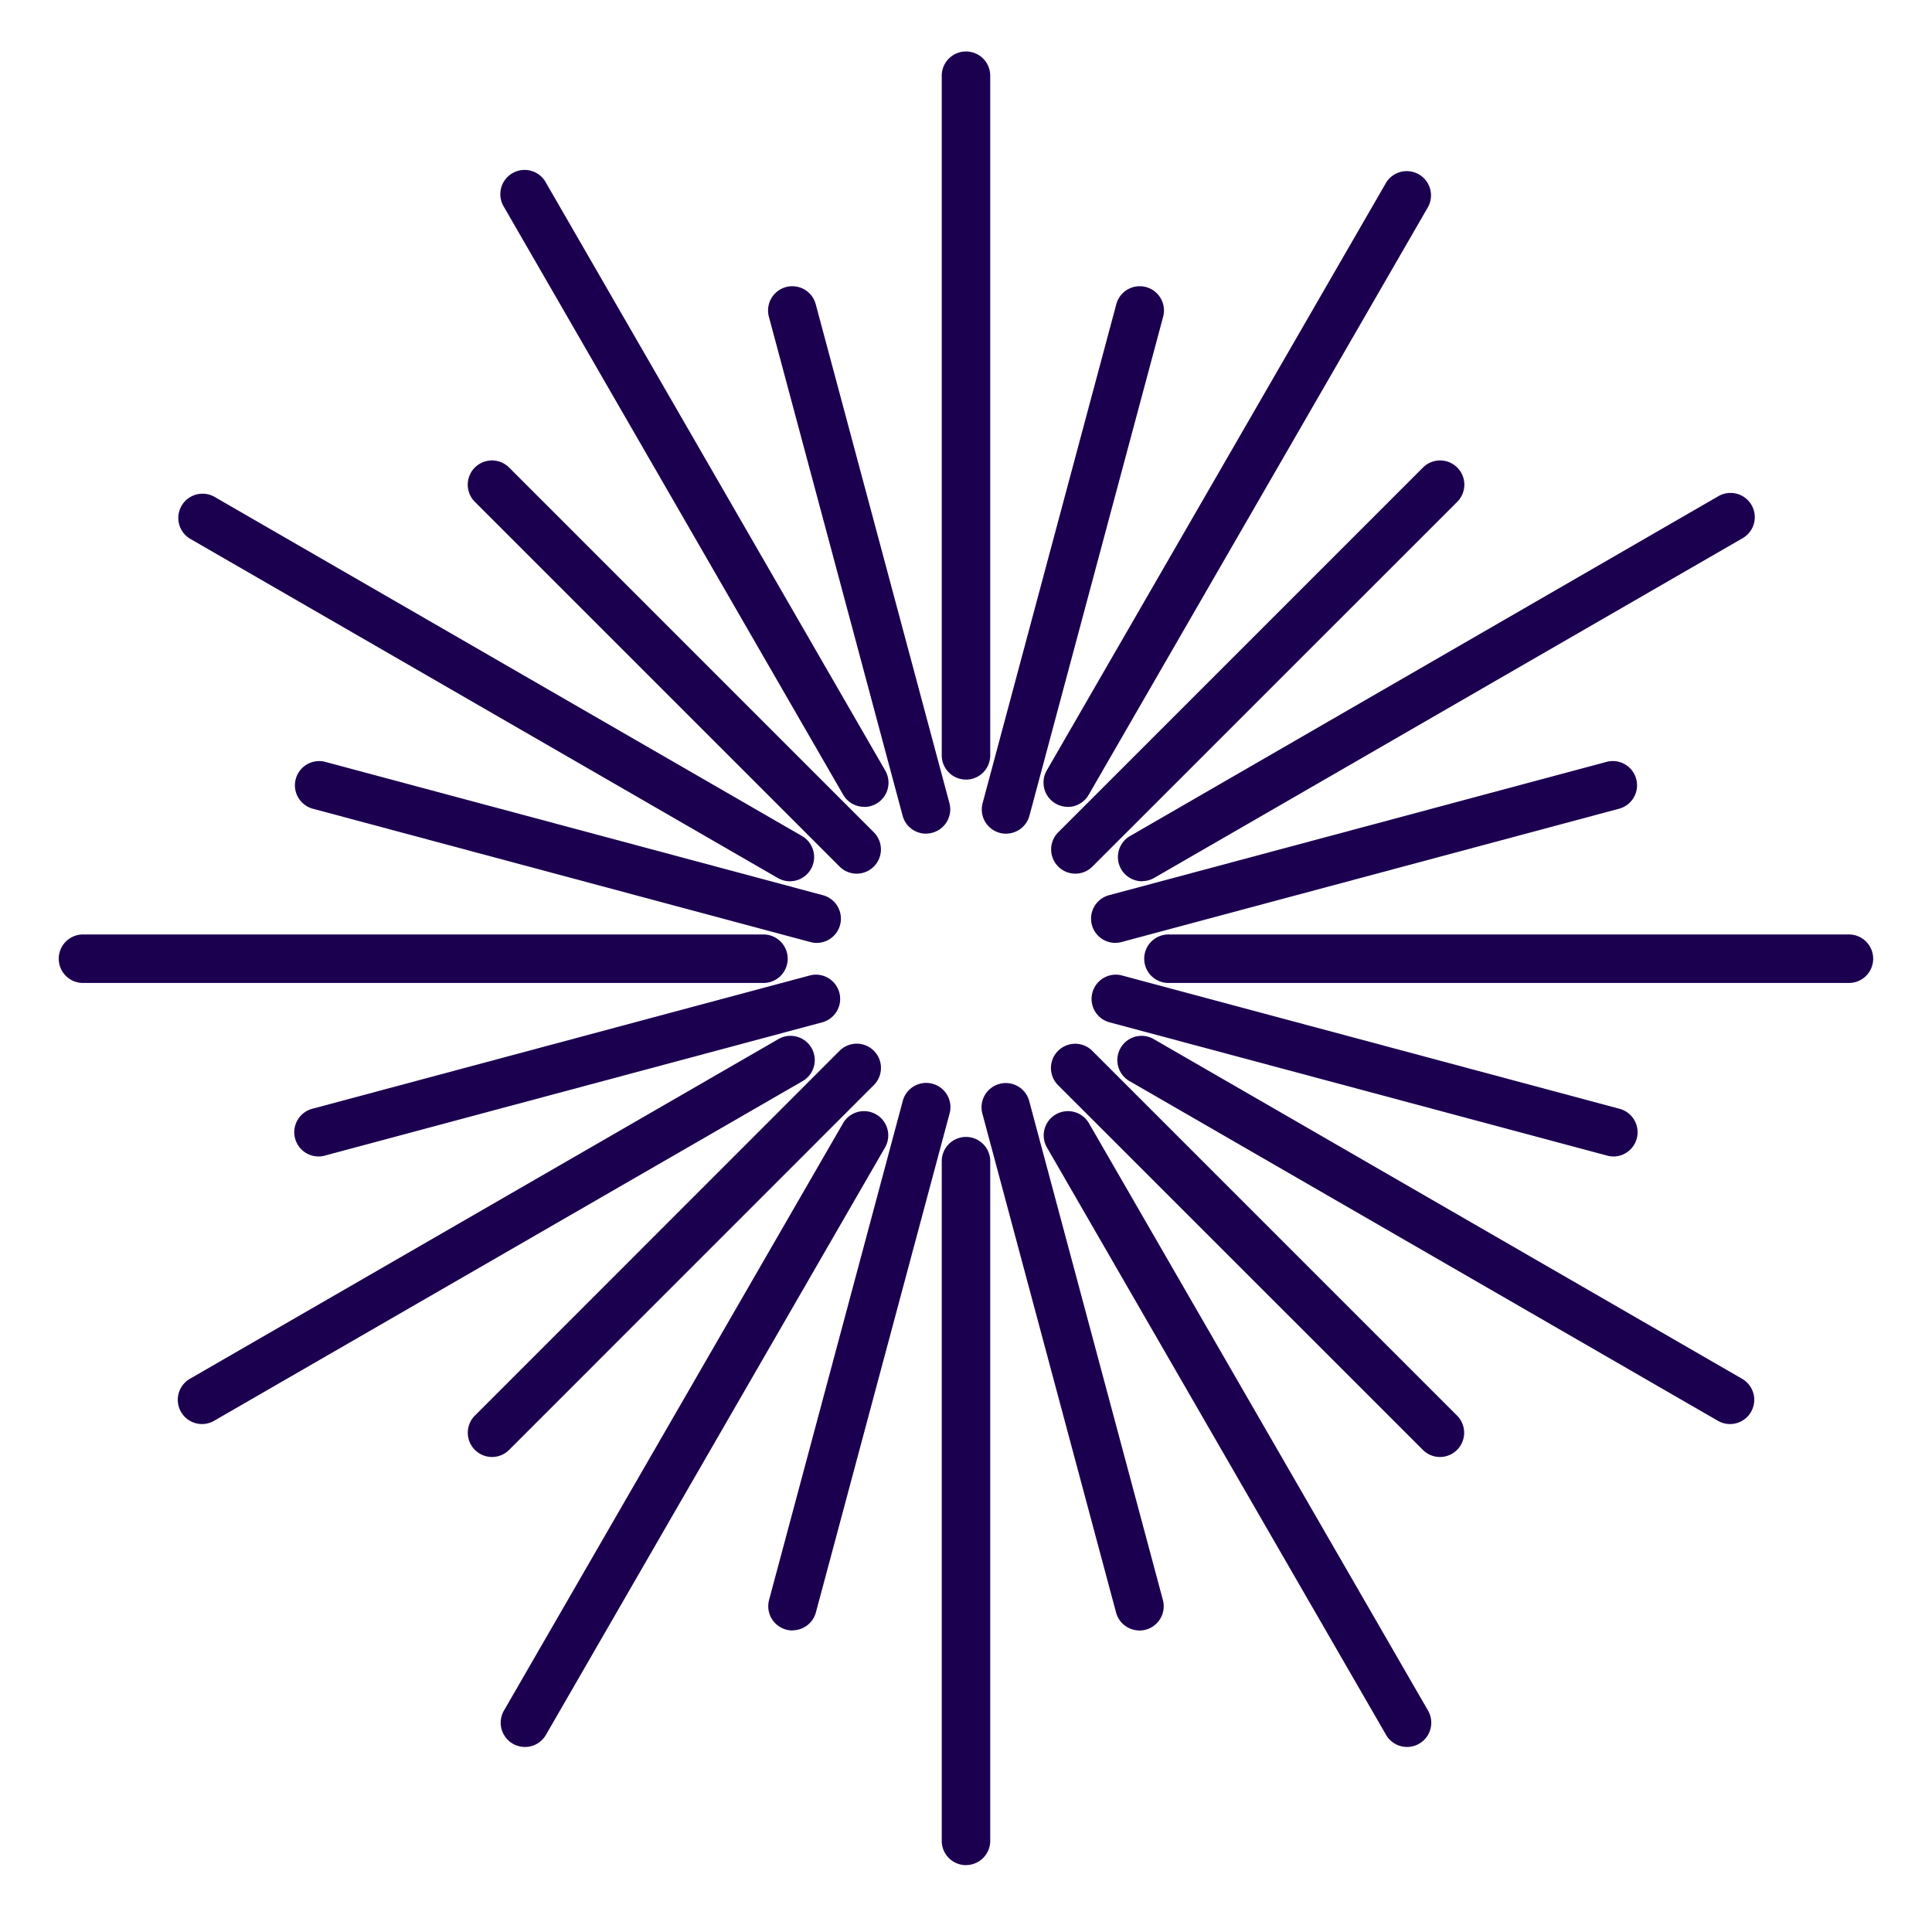
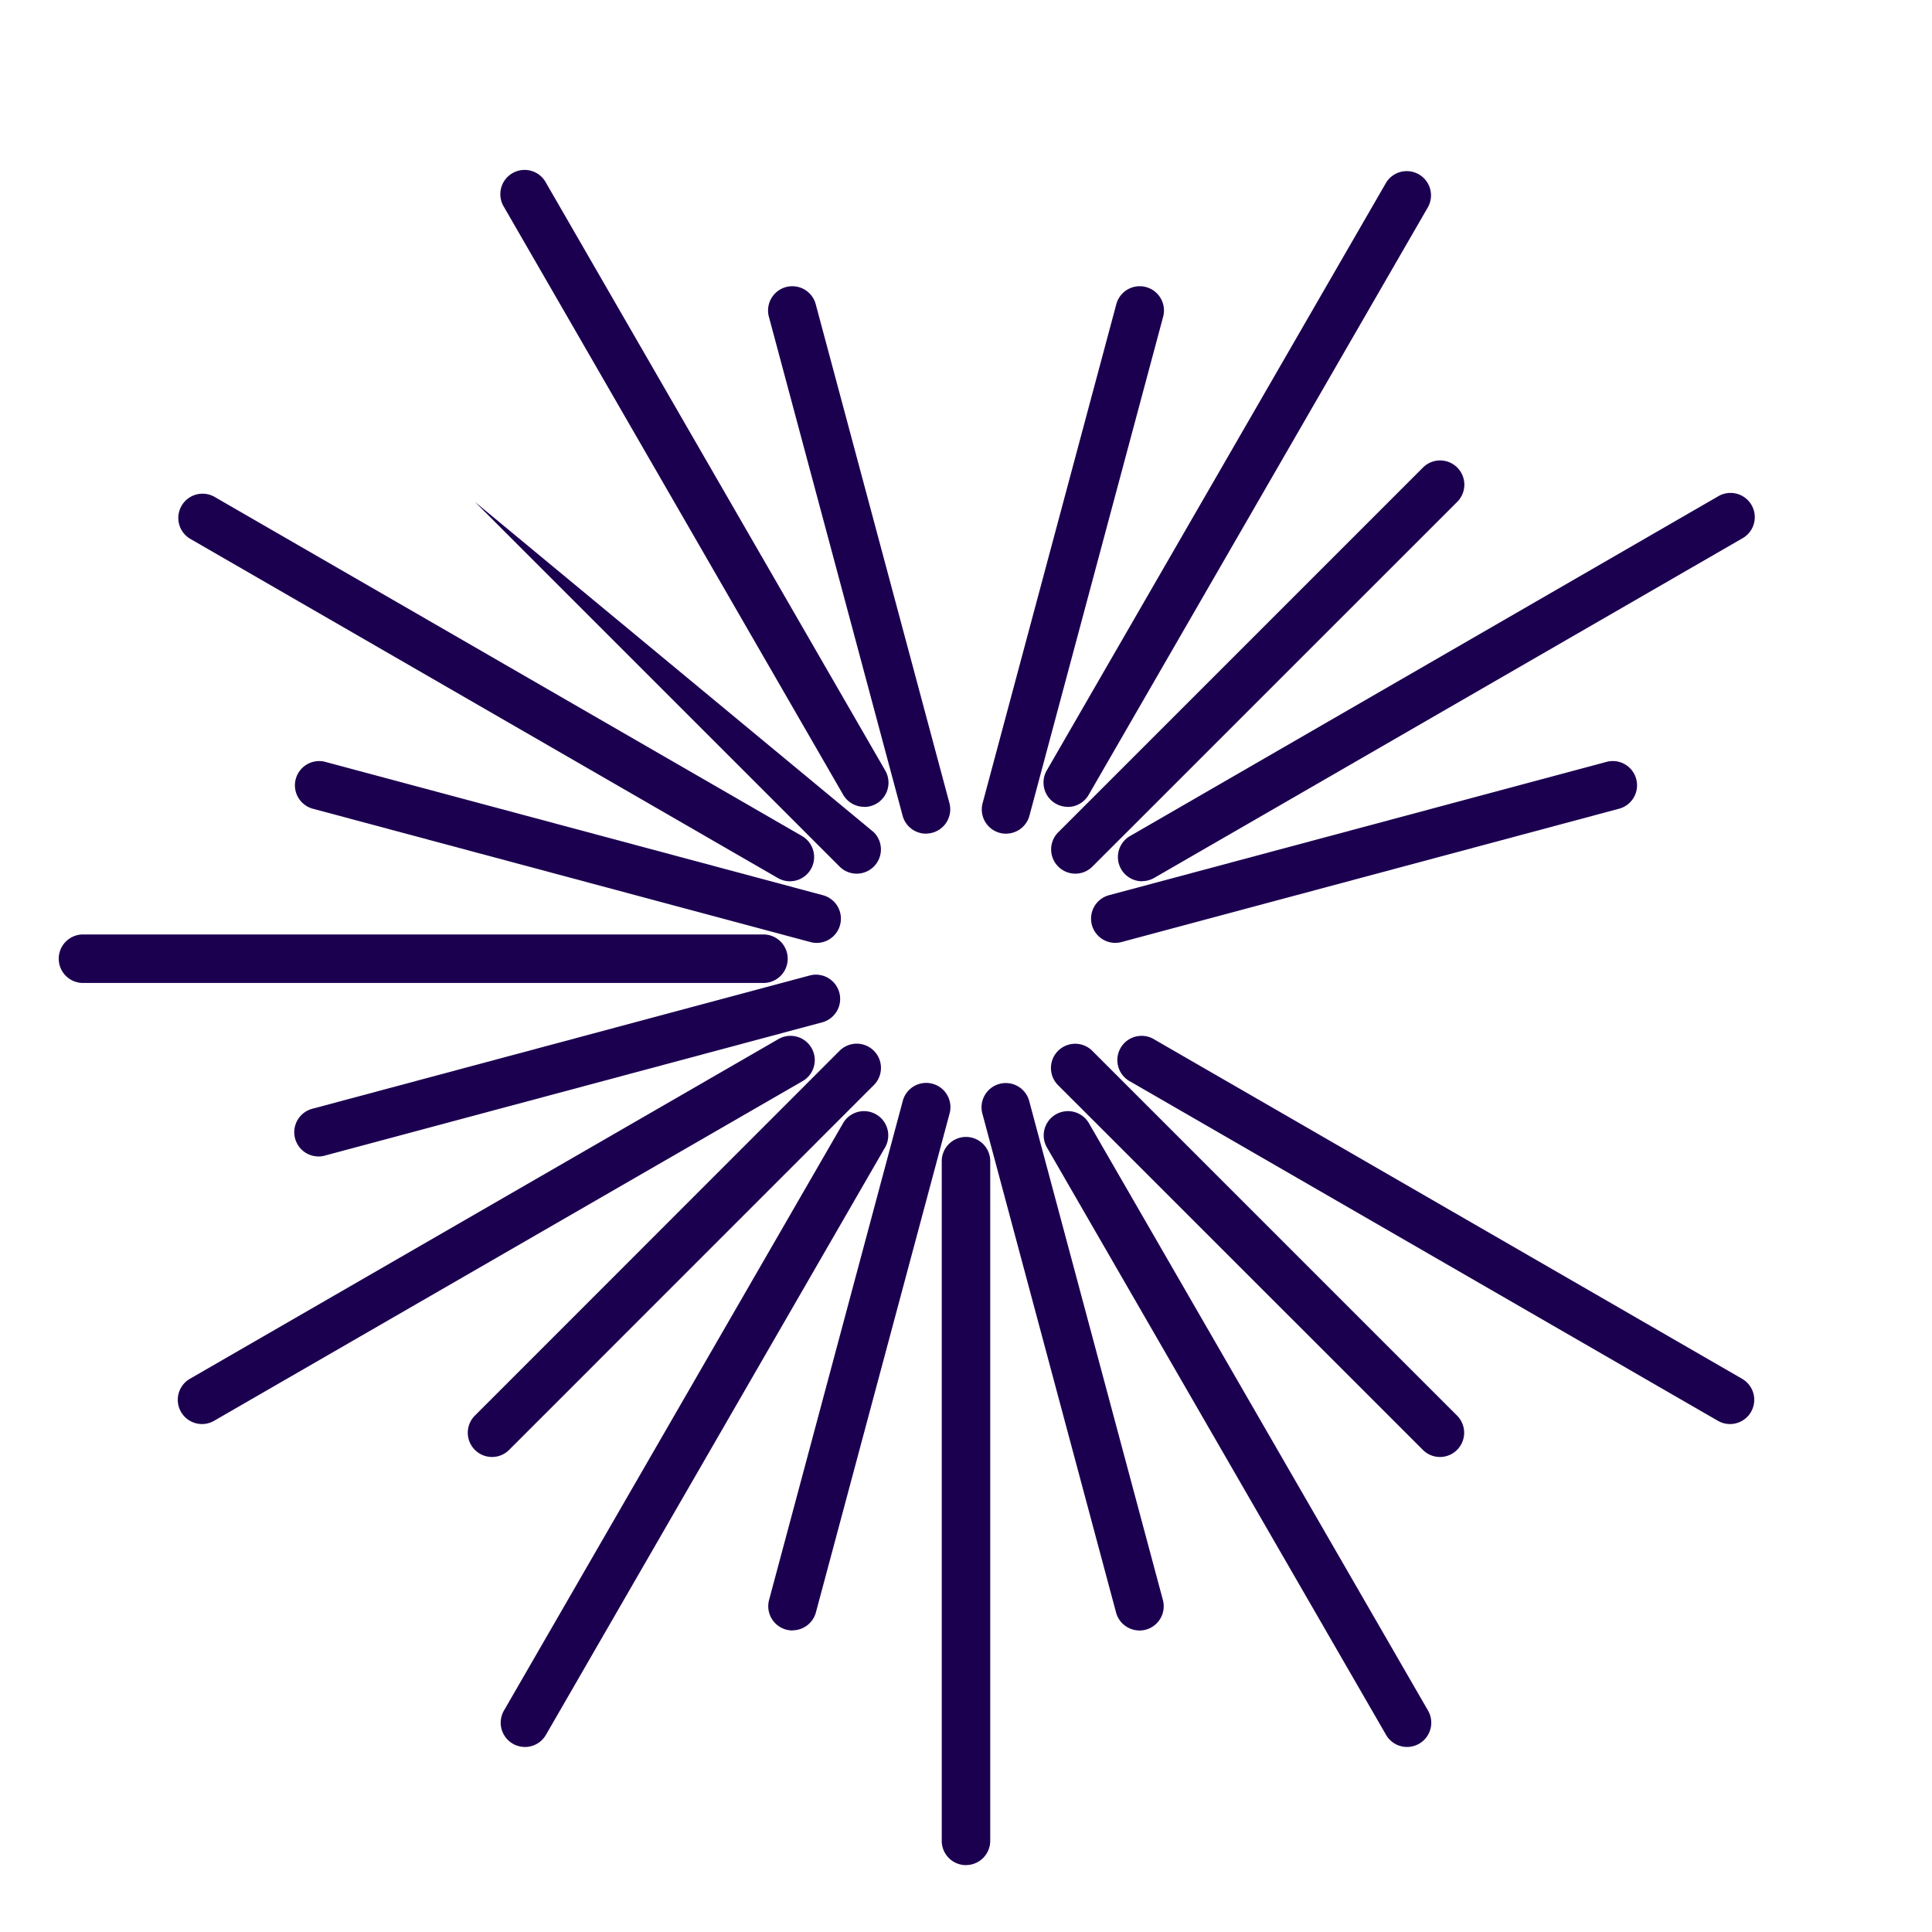
<svg xmlns="http://www.w3.org/2000/svg" id="Innovation-Icon" width="67" height="67" viewBox="0 0 67 67">
  <rect id="Rectangle_15151" data-name="Rectangle 15151" width="67" height="67" fill="#1c0050" opacity="0" />
  <g id="Group_40820" data-name="Group 40820" transform="translate(2.066 1.814)">
    <path id="Path_105749" data-name="Path 105749" d="M93.486,26.04v0Z" transform="translate(-62.052 -1.66)" fill="#1c0050" />
-     <path id="Path_105750" data-name="Path 105750" d="M91.827,25.222a.84.84,0,0,1-.841-.841V.842a.841.841,0,1,1,1.681,0v23.54a.84.84,0,0,1-.841.841" transform="translate(-60.393 -0.001)" fill="#1c0050" />
    <line id="Line_5" data-name="Line 5" y2="23.54" transform="translate(31.434 38.487)" fill="#fff" />
    <path id="Path_105751" data-name="Path 105751" d="M91.827,137.183a.84.84,0,0,1-.841-.841V112.8a.841.841,0,1,1,1.681,0v23.54a.84.84,0,0,1-.841.841" transform="translate(-60.393 -74.316)" fill="#1c0050" />
    <line id="Line_6" data-name="Line 6" x2="4.63" y2="17.279" transform="translate(25.417 8.978)" fill="#fff" />
    <path id="Path_105752" data-name="Path 105752" d="M78.561,43.162a.84.84,0,0,1-.811-.623L73.119,25.26a.841.841,0,1,1,1.624-.435L79.373,42.1a.841.841,0,0,1-.595,1.03.855.855,0,0,1-.218.029" transform="translate(-48.514 -16.065)" fill="#1c0050" />
    <line id="Line_7" data-name="Line 7" x2="4.63" y2="17.279" transform="translate(32.821 36.61)" fill="#fff" />
    <path id="Path_105753" data-name="Path 105753" d="M100.58,125.342a.841.841,0,0,1-.812-.623l-4.63-17.278a.841.841,0,1,1,1.624-.435l4.63,17.279a.841.841,0,0,1-.595,1.03.855.855,0,0,1-.218.029" transform="translate(-63.13 -70.613)" fill="#1c0050" />
    <line id="Line_8" data-name="Line 8" x2="11.77" y2="20.387" transform="translate(16.137 4.939)" fill="#fff" />
    <path id="Path_105754" data-name="Path 105754" d="M58.1,34.257a.84.84,0,0,1-.729-.42L45.606,13.45a.841.841,0,1,1,1.456-.841L58.831,33a.841.841,0,0,1-.727,1.261" transform="translate(-30.197 -8.091)" fill="#1c0050" />
    <line id="Line_9" data-name="Line 9" x2="11.77" y2="20.387" transform="translate(34.96 37.542)" fill="#fff" />
    <path id="Path_105755" data-name="Path 105755" d="M114.084,131.219a.839.839,0,0,1-.729-.42l-11.77-20.387a.841.841,0,0,1,1.456-.841l11.77,20.387a.841.841,0,0,1-.727,1.261" transform="translate(-67.354 -72.45)" fill="#1c0050" />
    <line id="Line_10" data-name="Line 10" x2="12.649" y2="12.649" transform="translate(14.995 14.995)" fill="#fff" />
-     <path id="Path_105756" data-name="Path 105756" d="M55.586,56.427a.838.838,0,0,1-.594-.246L42.343,43.532a.84.84,0,0,1,1.189-1.189L56.18,54.992a.841.841,0,0,1-.594,1.435" transform="translate(-27.942 -27.943)" fill="#1c0050" />
+     <path id="Path_105756" data-name="Path 105756" d="M55.586,56.427a.838.838,0,0,1-.594-.246L42.343,43.532L56.18,54.992a.841.841,0,0,1-.594,1.435" transform="translate(-27.942 -27.943)" fill="#1c0050" />
    <line id="Line_11" data-name="Line 11" x2="12.649" y2="12.649" transform="translate(35.223 35.223)" fill="#fff" />
    <path id="Path_105757" data-name="Path 105757" d="M115.746,116.587a.838.838,0,0,1-.594-.246L102.5,103.692a.84.84,0,0,1,1.189-1.189l12.649,12.649a.841.841,0,0,1-.594,1.435" transform="translate(-67.874 -67.874)" fill="#1c0050" />
    <line id="Line_12" data-name="Line 12" x2="20.386" y2="11.77" transform="translate(4.939 16.137)" fill="#fff" />
    <path id="Path_105758" data-name="Path 105758" d="M33.416,58.944A.836.836,0,0,1,33,58.831L12.61,47.061a.841.841,0,0,1,.841-1.456l20.387,11.77a.841.841,0,0,1-.421,1.569" transform="translate(-8.091 -30.196)" fill="#1c0050" />
    <line id="Line_13" data-name="Line 13" x2="20.386" y2="11.77" transform="translate(37.542 34.96)" fill="#fff" />
    <path id="Path_105759" data-name="Path 105759" d="M130.378,114.925a.836.836,0,0,1-.419-.113l-20.387-11.77a.841.841,0,1,1,.841-1.456l20.387,11.77a.841.841,0,0,1-.421,1.569" transform="translate(-72.45 -67.354)" fill="#1c0050" />
    <line id="Line_14" data-name="Line 14" x2="17.279" y2="4.63" transform="translate(8.978 25.417)" fill="#fff" />
    <path id="Path_105760" data-name="Path 105760" d="M42.321,79.4a.844.844,0,0,1-.218-.029l-17.278-4.63a.841.841,0,0,1,.435-1.624l17.278,4.63a.841.841,0,0,1-.217,1.653" transform="translate(-16.064 -48.515)" fill="#1c0050" />
    <line id="Line_15" data-name="Line 15" x2="17.279" y2="4.63" transform="translate(36.611 32.82)" fill="#fff" />
-     <path id="Path_105761" data-name="Path 105761" d="M124.5,101.422a.838.838,0,0,1-.218-.029L107,96.764a.841.841,0,0,1,.435-1.624l17.279,4.63a.841.841,0,0,1-.217,1.653" transform="translate(-70.612 -63.131)" fill="#1c0050" />
    <line id="Line_16" data-name="Line 16" x2="23.54" transform="translate(0.841 31.433)" fill="#fff" />
    <path id="Path_105762" data-name="Path 105762" d="M24.381,92.667H.841a.841.841,0,1,1,0-1.681h23.54a.841.841,0,1,1,0,1.681" transform="translate(0 -60.393)" fill="#1c0050" />
    <line id="Line_17" data-name="Line 17" x2="23.54" transform="translate(38.487 31.433)" fill="#fff" />
-     <path id="Path_105763" data-name="Path 105763" d="M136.343,92.667H112.8a.841.841,0,1,1,0-1.681h23.54a.841.841,0,1,1,0,1.681" transform="translate(-74.316 -60.393)" fill="#1c0050" />
    <line id="Line_18" data-name="Line 18" y1="4.63" x2="17.279" transform="translate(8.978 32.82)" fill="#fff" />
    <path id="Path_105764" data-name="Path 105764" d="M25.042,101.422a.841.841,0,0,1-.217-1.653L42.1,95.14a.841.841,0,0,1,.435,1.624l-17.279,4.63a.854.854,0,0,1-.218.029" transform="translate(-16.064 -63.131)" fill="#1c0050" />
    <line id="Line_19" data-name="Line 19" y1="4.63" x2="17.279" transform="translate(36.611 25.417)" fill="#fff" />
    <path id="Path_105765" data-name="Path 105765" d="M107.222,79.4a.841.841,0,0,1-.217-1.653l17.278-4.63a.841.841,0,0,1,.435,1.624l-17.279,4.63a.854.854,0,0,1-.218.029" transform="translate(-70.612 -48.516)" fill="#1c0050" />
    <line id="Line_20" data-name="Line 20" y1="11.77" x2="20.386" transform="translate(4.939 34.96)" fill="#fff" />
    <path id="Path_105766" data-name="Path 105766" d="M13.031,114.925a.841.841,0,0,1-.421-1.569L33,101.586a.841.841,0,1,1,.841,1.456L13.45,114.812a.838.838,0,0,1-.42.113" transform="translate(-8.091 -67.354)" fill="#1c0050" />
    <line id="Line_21" data-name="Line 21" y1="11.77" x2="20.386" transform="translate(37.542 16.137)" fill="#fff" />
    <path id="Path_105767" data-name="Path 105767" d="M109.993,58.944a.841.841,0,0,1-.421-1.569L129.958,45.6a.841.841,0,1,1,.841,1.456l-20.387,11.77a.836.836,0,0,1-.419.113" transform="translate(-72.45 -30.196)" fill="#1c0050" />
    <line id="Line_22" data-name="Line 22" y1="12.649" x2="12.649" transform="translate(14.995 35.223)" fill="#fff" />
    <path id="Path_105768" data-name="Path 105768" d="M42.938,116.587a.841.841,0,0,1-.594-1.435L54.992,102.5a.84.84,0,0,1,1.189,1.189L43.532,116.341a.838.838,0,0,1-.594.246" transform="translate(-27.942 -67.874)" fill="#1c0050" />
    <line id="Line_23" data-name="Line 23" y1="12.649" x2="12.649" transform="translate(35.223 14.995)" fill="#fff" />
    <path id="Path_105769" data-name="Path 105769" d="M103.1,56.427a.841.841,0,0,1-.594-1.435l12.649-12.649a.84.84,0,0,1,1.189,1.189L103.692,56.181a.838.838,0,0,1-.594.246" transform="translate(-67.874 -27.943)" fill="#1c0050" />
    <line id="Line_24" data-name="Line 24" y1="20.387" x2="11.77" transform="translate(16.137 37.541)" fill="#fff" />
    <path id="Path_105770" data-name="Path 105770" d="M46.333,131.219a.841.841,0,0,1-.727-1.261l11.77-20.387a.841.841,0,0,1,1.456.841L47.062,130.8a.84.84,0,0,1-.729.42" transform="translate(-30.196 -72.45)" fill="#1c0050" />
    <line id="Line_25" data-name="Line 25" y1="20.387" x2="11.77" transform="translate(34.96 4.939)" fill="#fff" />
    <path id="Path_105771" data-name="Path 105771" d="M102.313,34.257A.841.841,0,0,1,101.586,33l11.77-20.387a.841.841,0,0,1,1.456.841l-11.77,20.387a.84.84,0,0,1-.729.42" transform="translate(-67.354 -8.091)" fill="#1c0050" />
    <line id="Line_26" data-name="Line 26" y1="17.279" x2="4.63" transform="translate(25.417 36.61)" fill="#fff" />
    <path id="Path_105772" data-name="Path 105772" d="M73.932,125.341a.854.854,0,0,1-.218-.029.841.841,0,0,1-.594-1.03L77.75,107a.841.841,0,1,1,1.624.435l-4.63,17.278a.841.841,0,0,1-.812.623" transform="translate(-48.515 -70.612)" fill="#1c0050" />
    <line id="Line_27" data-name="Line 27" y1="17.279" x2="4.63" transform="translate(32.821 8.978)" fill="#fff" />
    <path id="Path_105773" data-name="Path 105773" d="M95.952,43.162a.859.859,0,0,1-.218-.029.841.841,0,0,1-.594-1.03l4.63-17.279a.841.841,0,1,1,1.624.435l-4.63,17.278a.84.84,0,0,1-.811.623" transform="translate(-63.13 -16.064)" fill="#1c0050" />
  </g>
</svg>